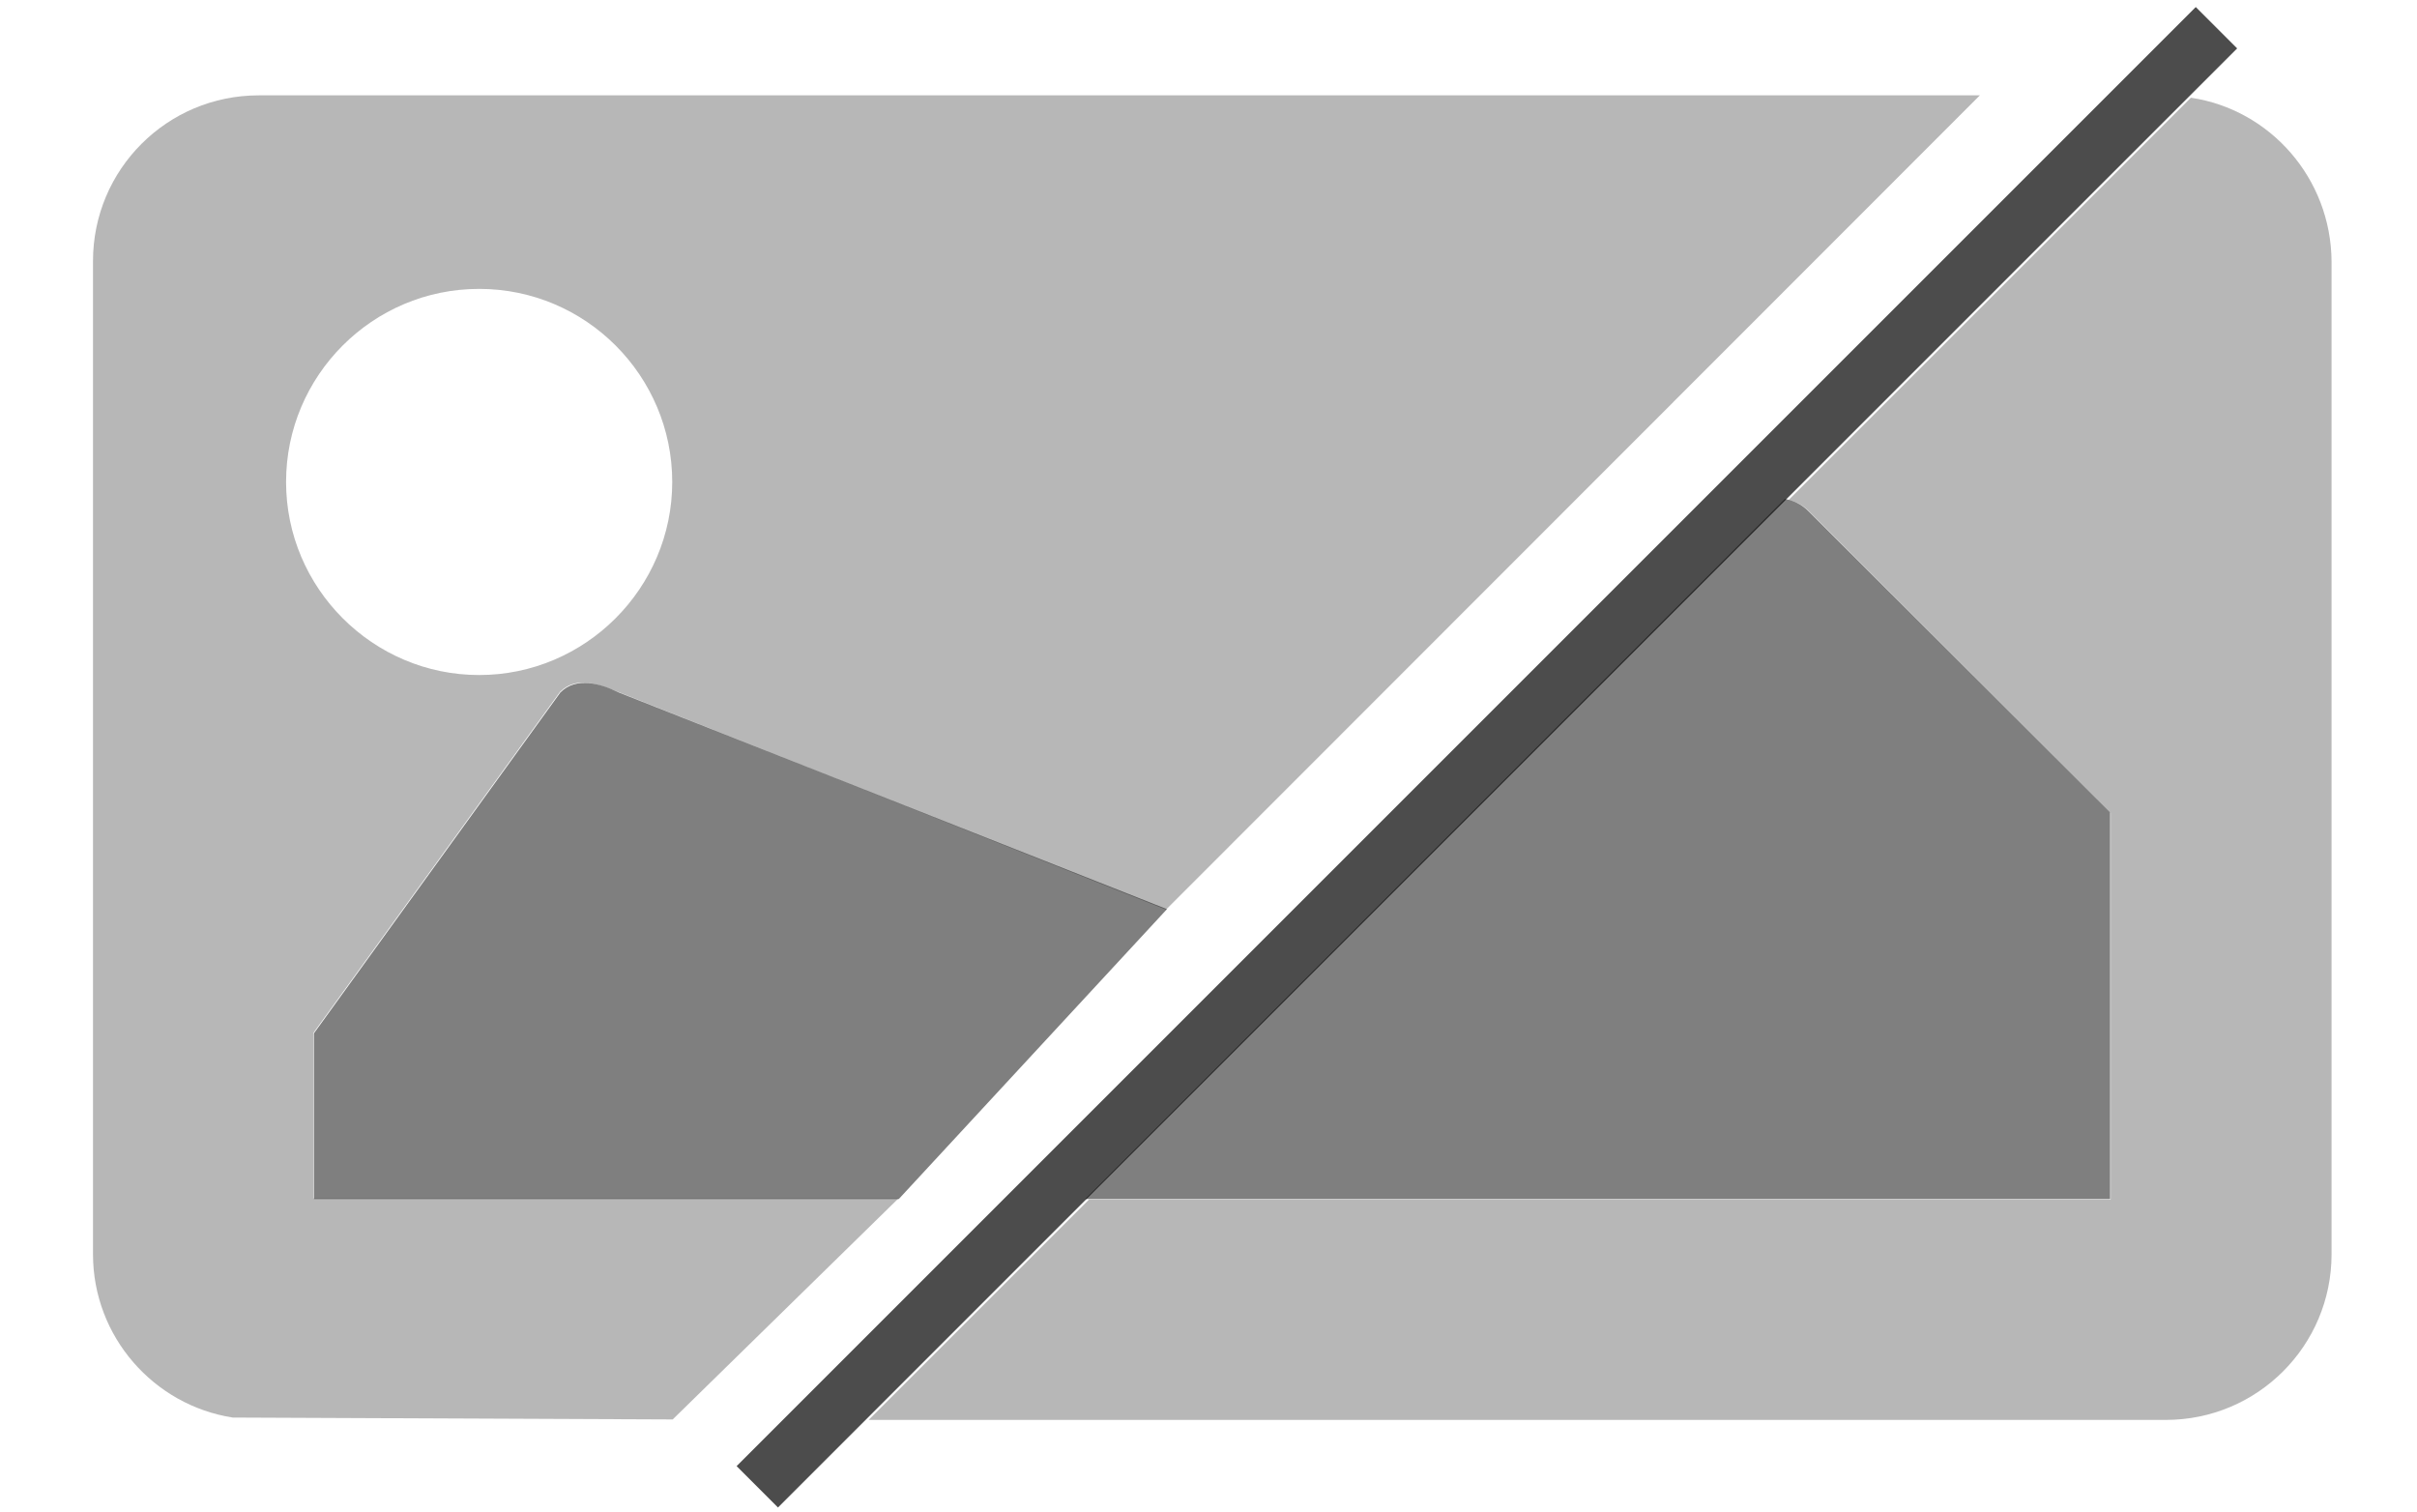
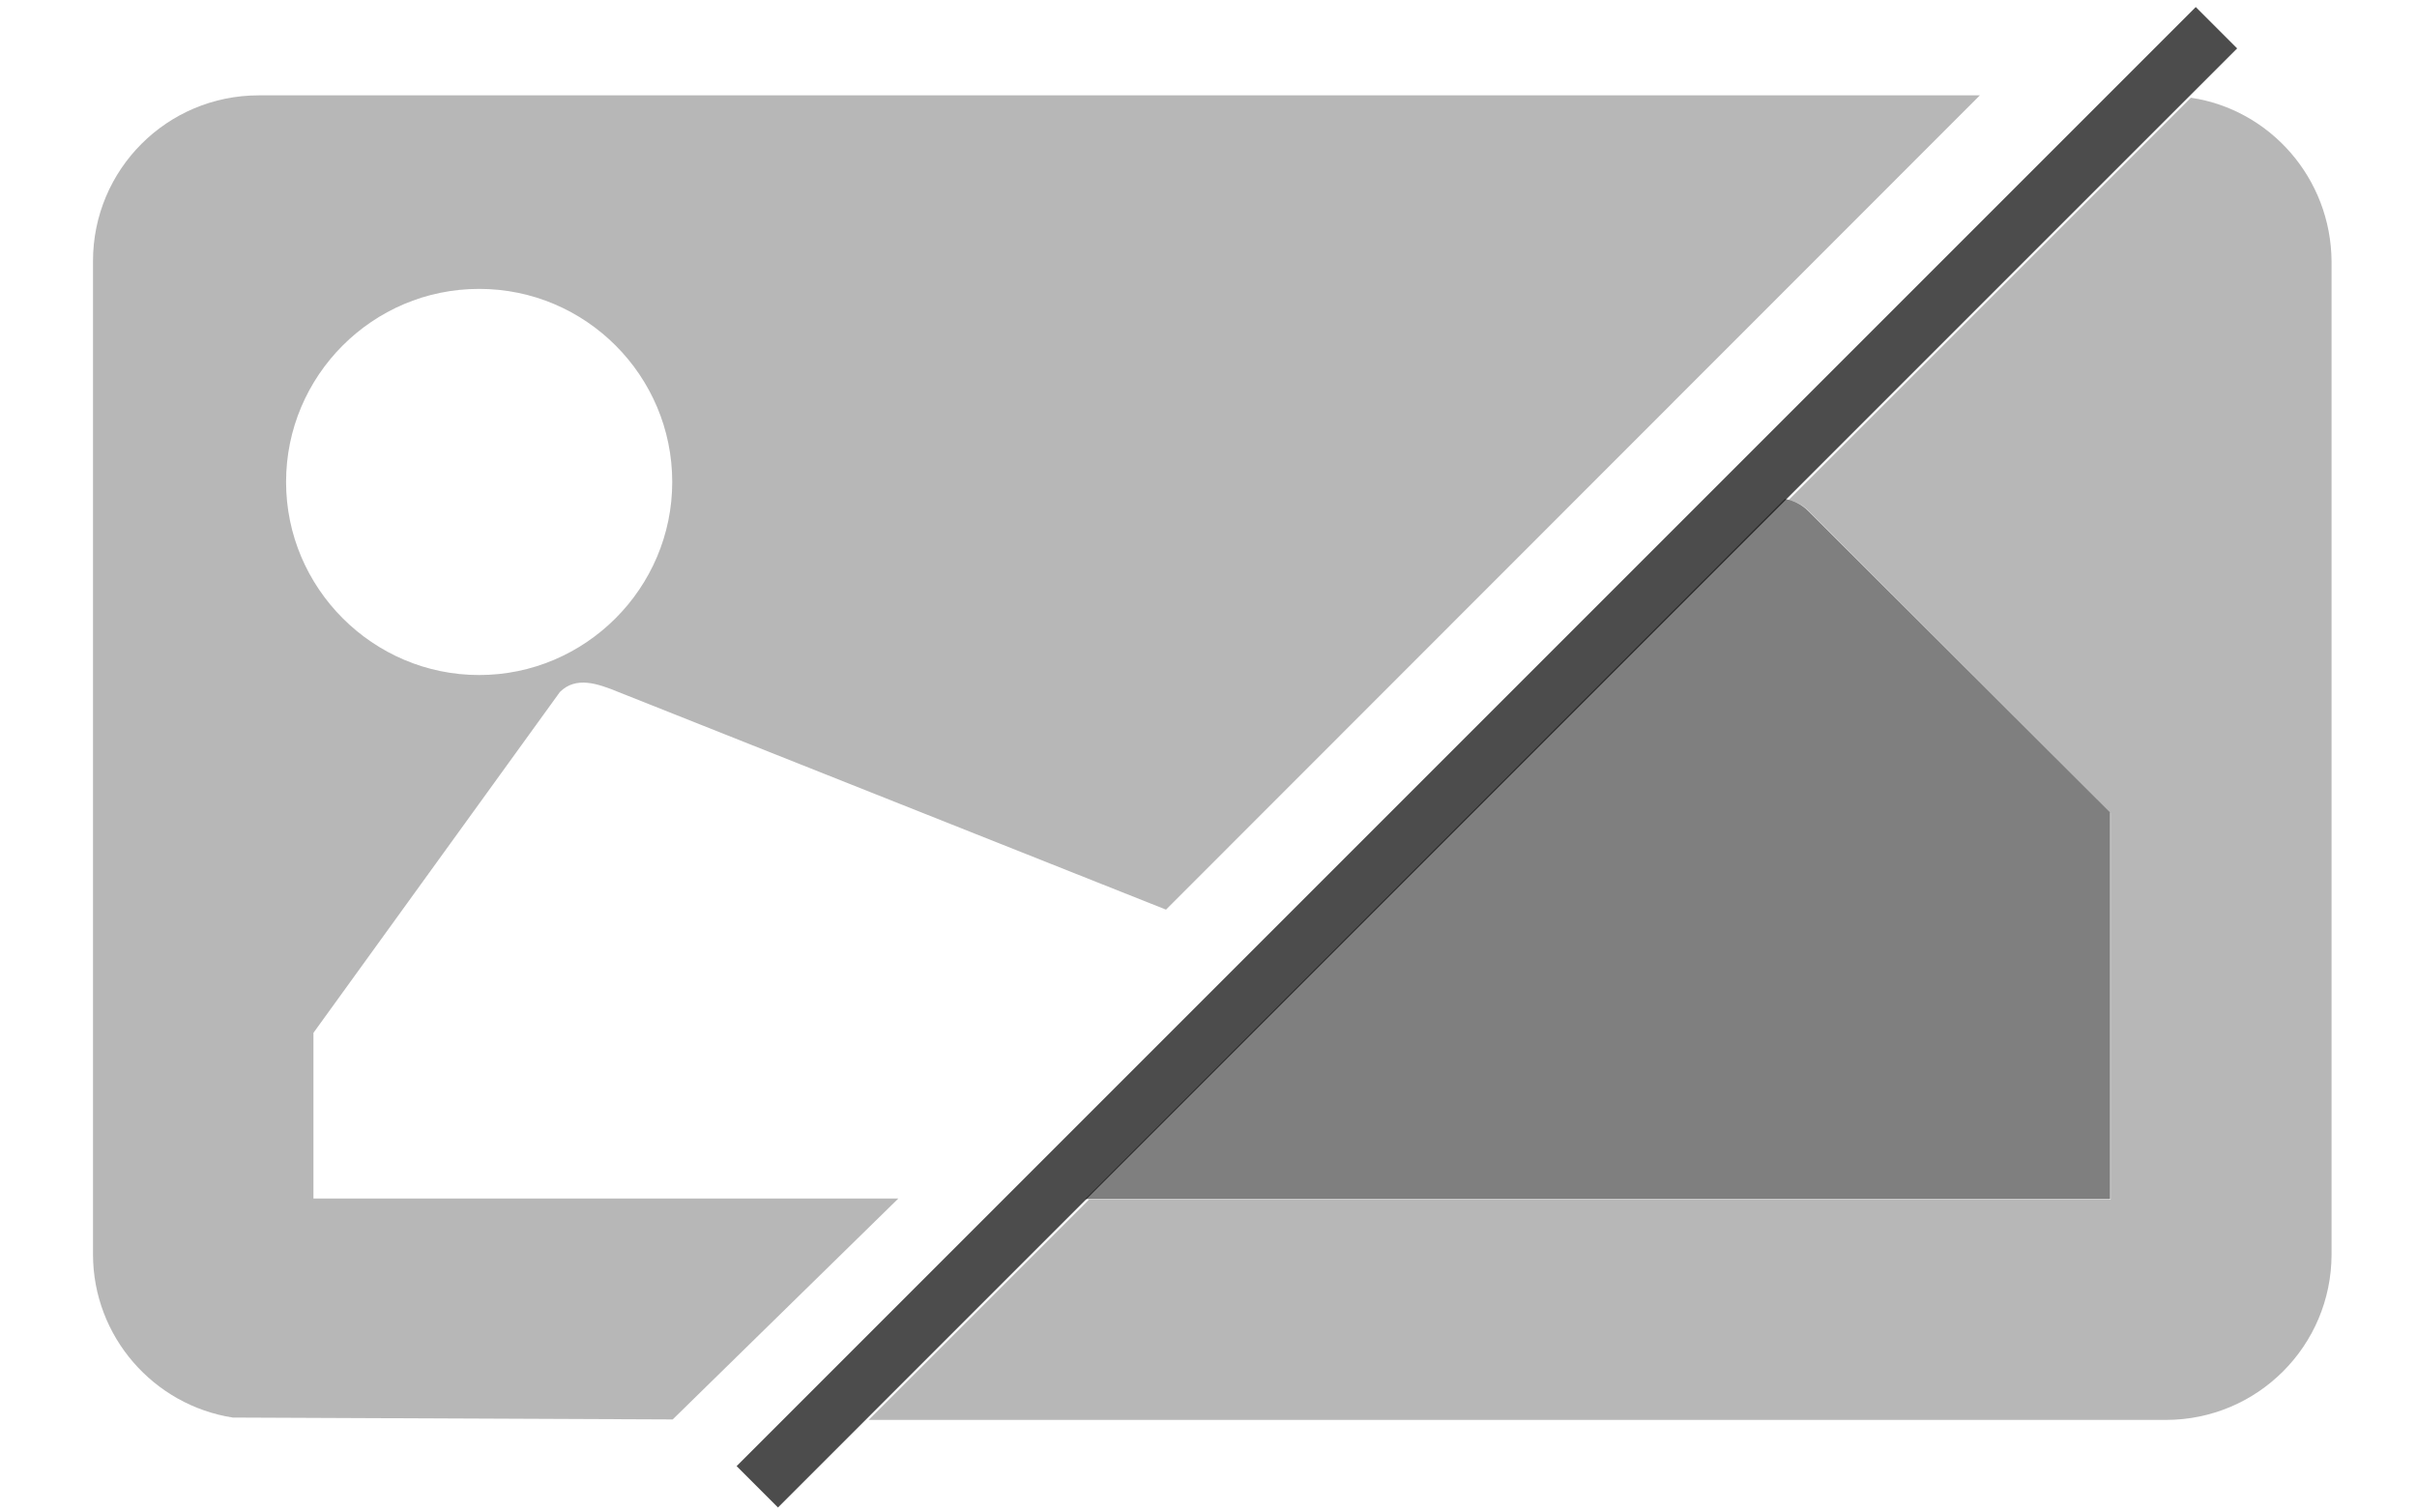
<svg xmlns="http://www.w3.org/2000/svg" version="1.1" id="Layer_1" x="0px" y="0px" viewBox="0 0 512 320.3" style="enable-background:new 0 0 512 320.3;" xml:space="preserve">
  <style type="text/css">
	.st0{opacity:0.7;}
	.st1{opacity:0.4;enable-background:new    ;}
	.st2{opacity:0.5;}
	.st3{opacity:0.7;enable-background:new    ;}
</style>
  <g class="st0">
    <path class="st1" d="M464.1,20.7l-85.2,85.2c1.6,0.4,3,1.1,4.2,2.3l0,0l64,64v81.9H230.7L184,300.8h274.8   c19.4,0,35.1-15.7,35.1-35.1V55.4C493.8,37.8,480.9,23.2,464.1,20.7z" />
    <path class="st1" d="M247,192.7L419.4,20.2H54.8c-19.4,0-35.1,15.7-35.1,35.1v210.4c0,17.5,12.9,32,29.6,34.6l93.2,0.4l47.8-46.8   H66.4v-35.1l52.2-72.2c3.4-3.4,8-1.8,12.4,0L247,192.7z M101.5,61.2c22.6,0,40.9,18.4,40.9,40.9s-18.4,40.9-40.9,40.9   s-40.9-18.4-40.9-40.9S78.9,61.2,101.5,61.2z" />
  </g>
  <g class="st2">
-     <path d="M131.1,146.7c-4-1.9-9-3.4-12.4,0l-52.2,72.2v35.1h123.9l56.8-61.4L131.1,146.7z" />
    <path d="M383,108.2c-1.4-1.4-3.2-2.2-4.9-2.5L229.9,254H447v-81.9L383,108.2C383,108.3,383,108.3,383,108.2z" />
  </g>
  <rect x="96.4" y="154.2" transform="matrix(0.707 -0.707 0.707 0.707 -21.137 269.726)" class="st3" width="437.2" height="12.4" />
</svg>